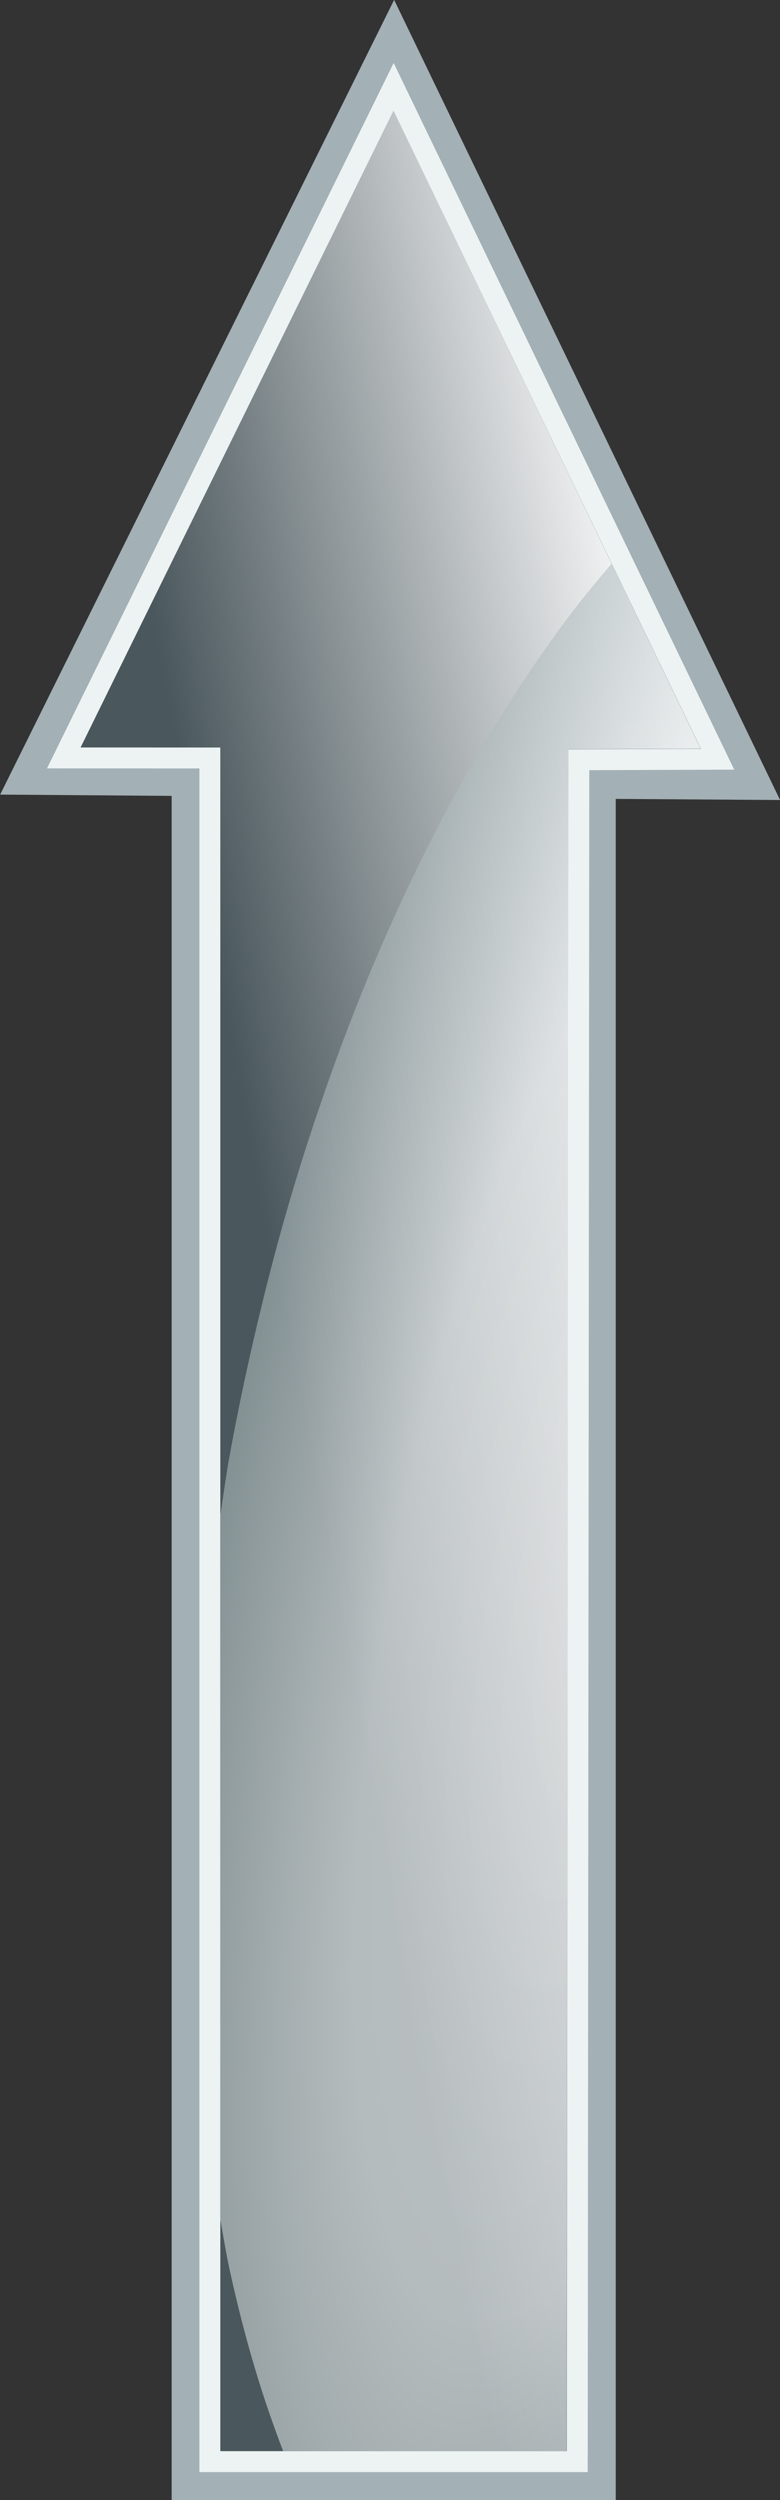
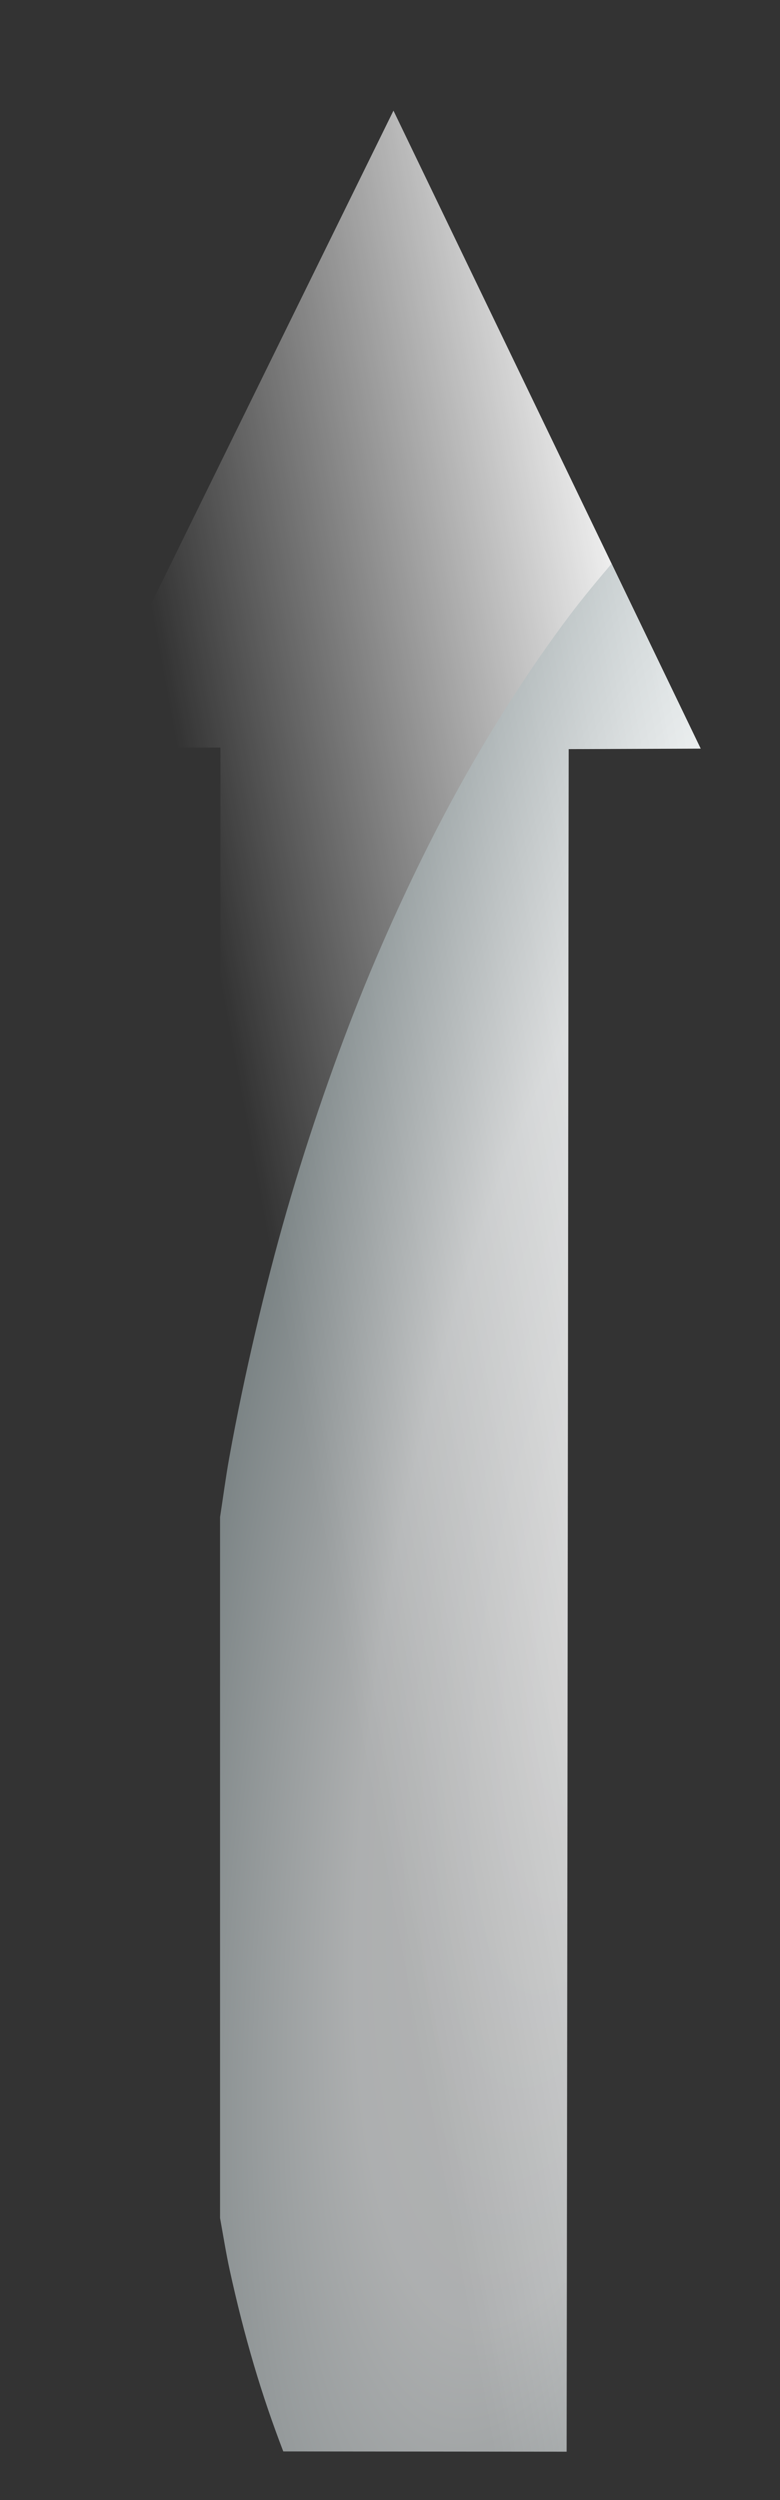
<svg xmlns="http://www.w3.org/2000/svg" version="1.0" viewBox="0 0 93.281 298.62">
  <rect x="0" y="0" width="93.281" height="298.62" fill="#333333" stroke="none" />
  <defs>
    <linearGradient id="b" x1="141.6" x2="82.38" y1="460.75" y2="471.73" gradientUnits="userSpaceOnUse">
      <stop stop-color="#fff" offset="0" />
      <stop stop-color="#fff" stop-opacity="0" offset="1" />
    </linearGradient>
    <radialGradient id="a" cx="126.49" cy="556.38" r="28.734" gradientTransform="matrix(2.092 .396 -1.365 7.213 627.09 -3497.4)" gradientUnits="userSpaceOnUse">
      <stop stop-color="#fff" offset="0" />
      <stop stop-color="#f0f3f4" offset=".417" />
      <stop stop-color="#74878a" offset="1" />
    </radialGradient>
  </defs>
  <g transform="translate(-245.28 -178.61)">
    <g transform="translate(185.44 -196.33)">
-       <path d="m130.89 670.98v-203.22l18.102 0.121-21.025-43.535-21.024-43.535-21.457 43.231-21.47 43.252 18.94 0.142v203.54z" fill="#67848f" fill-opacity=".447" fill-rule="evenodd" stroke="#a3b0b5" stroke-width="5.176" />
-       <path d="m67.469 465.47 17.469 8e-3v203.49h43.938l0.188-203.28 16.594-0.062-38.75-80.312z" fill="none" stroke="#edf3f3" stroke-width="2.5" />
      <path d="m127.64 667.78 0.206-203.36 15.791-0.062-36.742-76.204-37.415 76.076 16.722 4e-3 -0.023 203.47z" fill="url(#b)" fill-rule="evenodd" />
      <path d="m132.97 442.28c-1.718 2.027-3.427 4.064-5.094 6.281-2.284 3.038-4.514 6.25-6.688 9.625s-4.299 6.905-6.344 10.594c-2.045 3.688-4.007 7.52-5.906 11.5-1.899 3.98-3.732 8.095-5.469 12.344-1.737 4.248-3.38 8.63-4.938 13.125s-3.044 9.125-4.406 13.844c-1.362 4.719-2.601 9.549-3.75 14.469-1.149 4.92-2.206 9.932-3.125 15.031-0.428 2.376-0.726 4.704-1.094 7.062v83.719c0.38 2.078 0.716 4.208 1.156 6.219 0.858 3.921 1.826 7.73 2.906 11.375 1.061 3.579 2.233 6.994 3.5 10.281l33.875 0.031 0.25-203.38 15.781-0.062-10.656-22.062z" fill="url(#a)" opacity=".646" />
    </g>
  </g>
</svg>